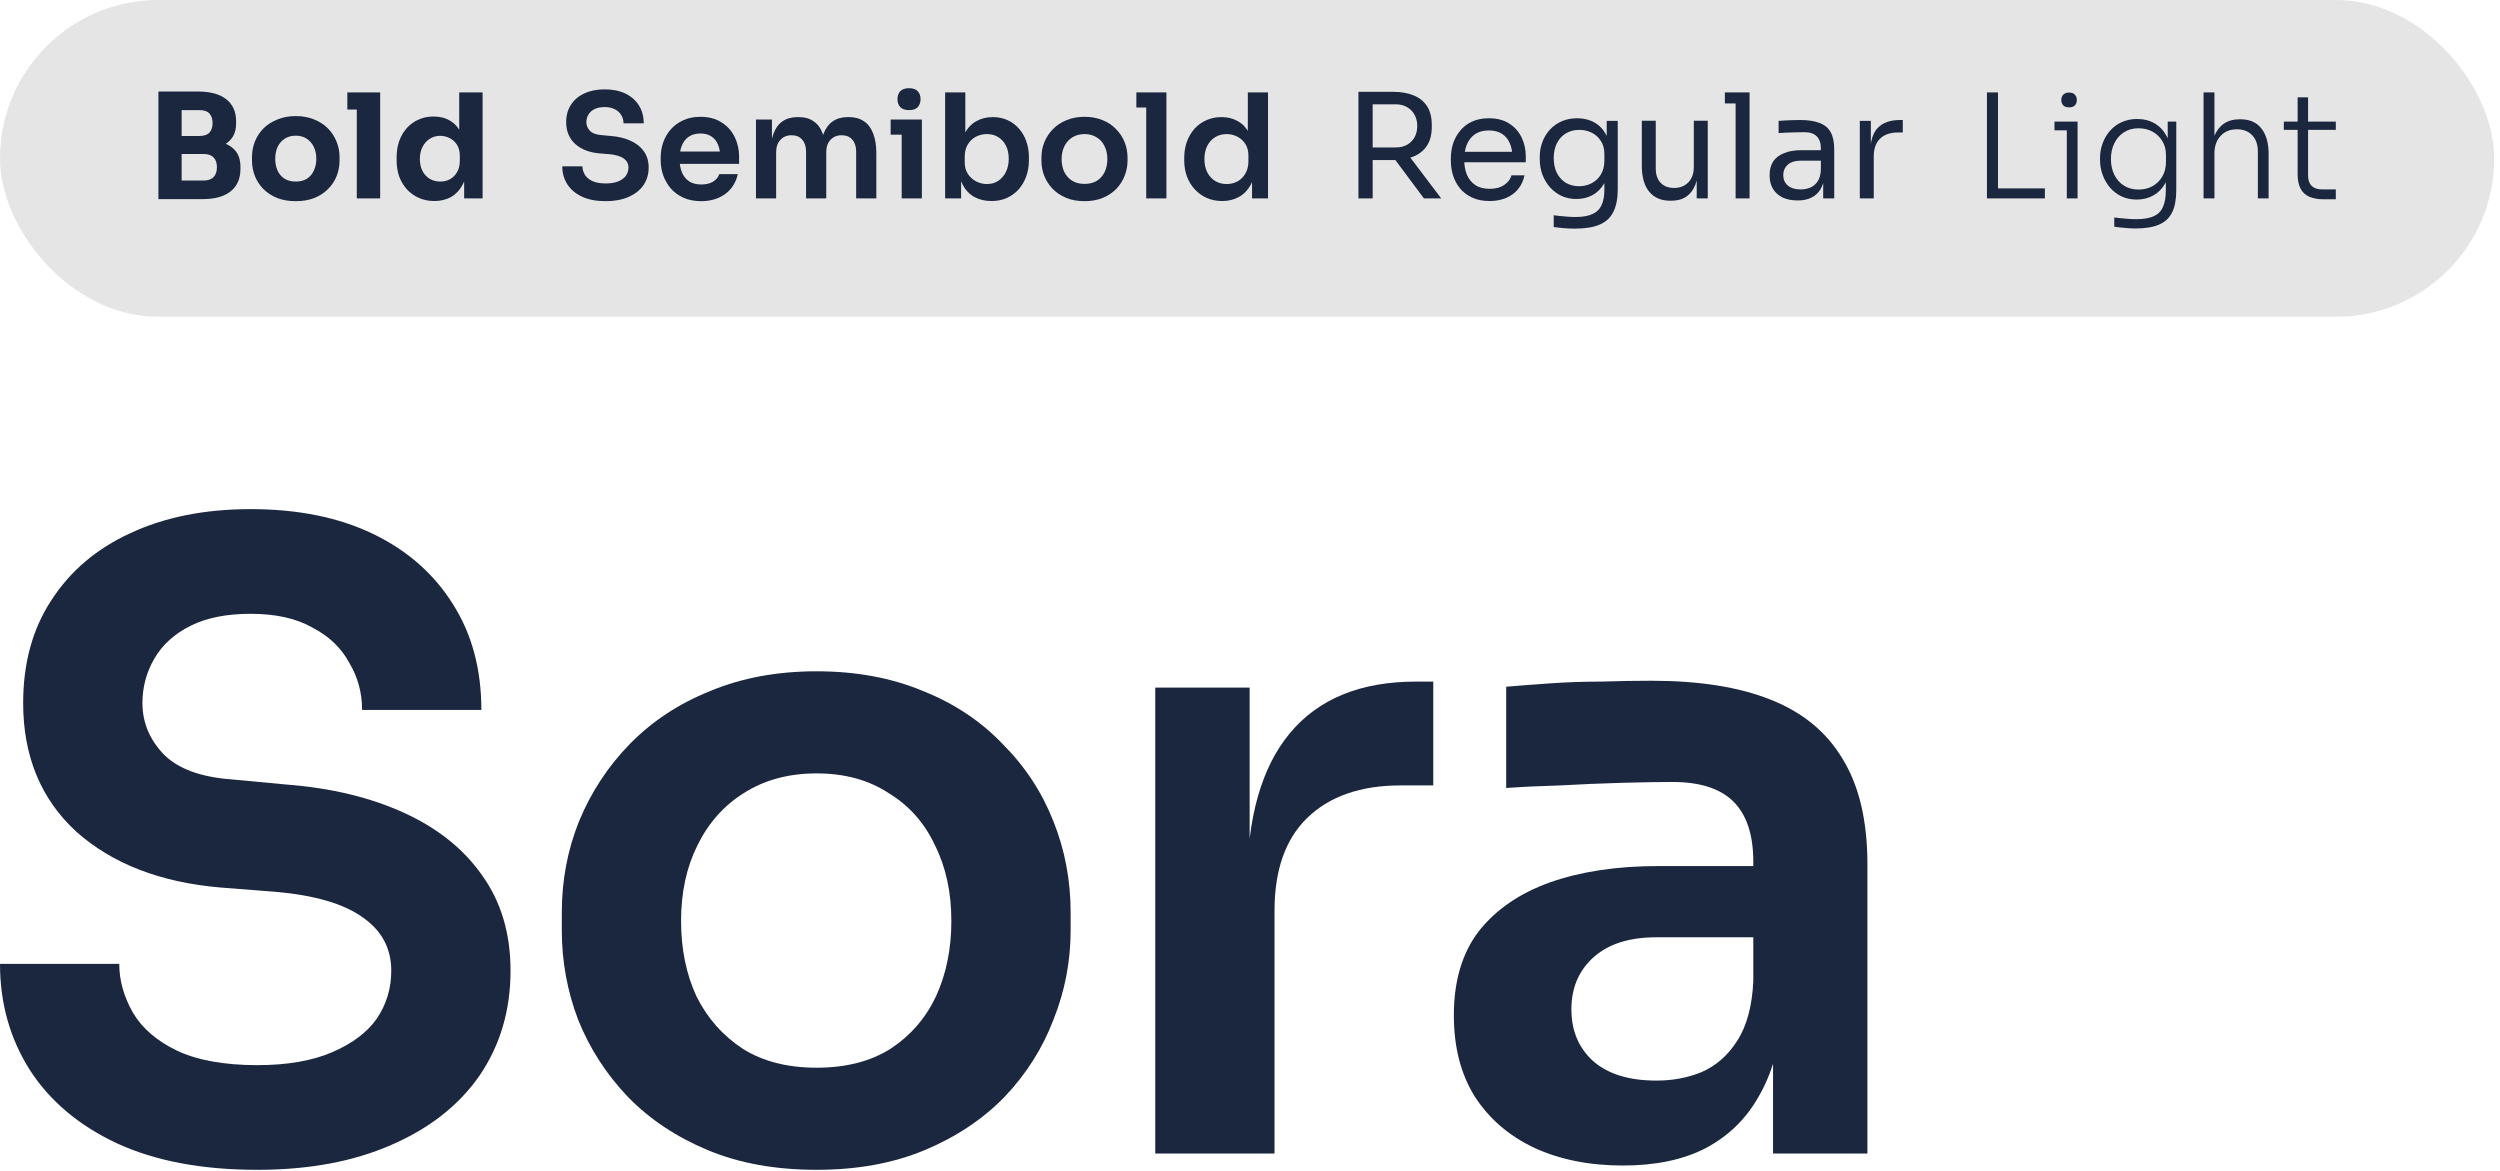
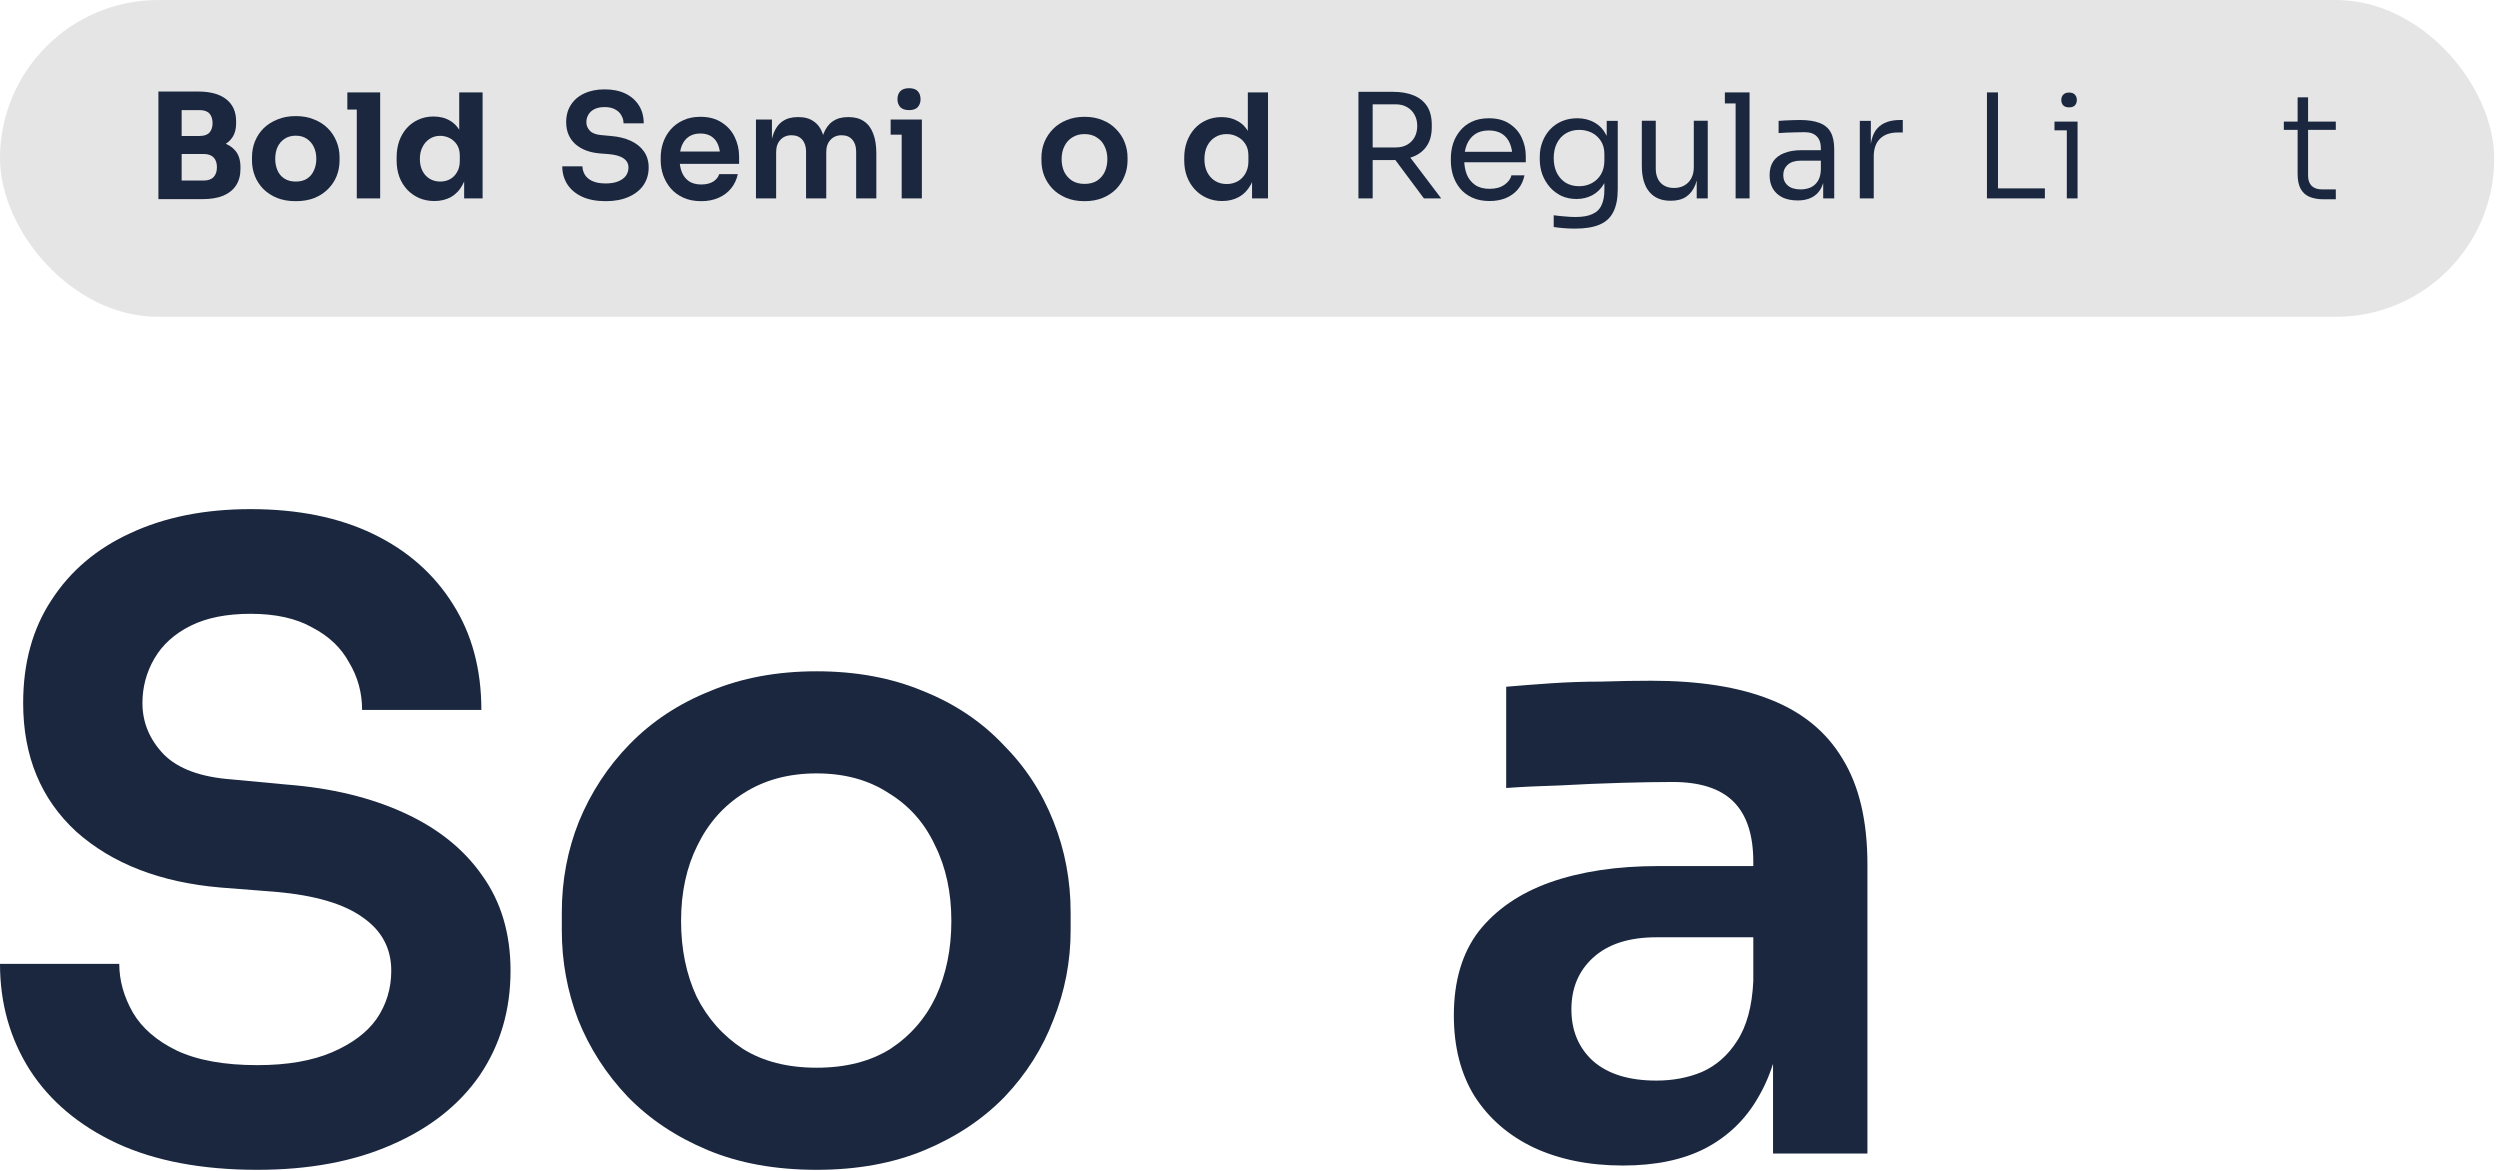
<svg xmlns="http://www.w3.org/2000/svg" fill="none" height="100%" overflow="visible" preserveAspectRatio="none" style="display: block;" viewBox="0 0 286 134" width="100%">
  <g id="Typo name">
    <g id="Families Badge">
      <rect fill="#CCCCCC" fill-opacity="0.5" height="36.244" rx="18.122" width="285.339" />
      <g id="Families">
        <path d="M20.448 22.782V20.655H23.288C23.798 20.655 24.18 20.522 24.434 20.256C24.689 19.991 24.816 19.614 24.816 19.127C24.816 18.64 24.689 18.269 24.434 18.014C24.18 17.748 23.798 17.615 23.288 17.615H20.448V15.971H23.155C23.997 15.971 24.744 16.076 25.398 16.286C26.051 16.486 26.566 16.812 26.943 17.266C27.319 17.721 27.508 18.335 27.508 19.11V19.343C27.508 20.063 27.341 20.683 27.009 21.203C26.677 21.713 26.19 22.106 25.547 22.383C24.905 22.649 24.108 22.782 23.155 22.782H20.448ZM18.122 22.782V10.472H20.78V22.782H18.122ZM20.448 17.183V15.555H22.84C23.36 15.555 23.737 15.422 23.969 15.157C24.202 14.891 24.318 14.537 24.318 14.094C24.318 13.628 24.202 13.263 23.969 12.997C23.737 12.731 23.36 12.598 22.84 12.598H20.448V10.472H22.674C24.069 10.472 25.138 10.766 25.88 11.353C26.633 11.94 27.009 12.776 27.009 13.861V14.11C27.009 14.863 26.815 15.467 26.428 15.921C26.051 16.375 25.536 16.702 24.883 16.901C24.241 17.089 23.504 17.183 22.674 17.183H20.448Z" fill="#1A273F" />
        <path d="M33.828 23.014C33.031 23.014 32.322 22.892 31.702 22.649C31.082 22.394 30.556 22.051 30.124 21.619C29.703 21.187 29.382 20.694 29.16 20.14C28.939 19.575 28.828 18.983 28.828 18.363V17.981C28.828 17.349 28.939 16.751 29.16 16.187C29.393 15.611 29.725 15.107 30.157 14.675C30.6 14.243 31.132 13.905 31.752 13.662C32.372 13.407 33.064 13.28 33.828 13.28C34.615 13.28 35.312 13.407 35.921 13.662C36.542 13.905 37.068 14.243 37.499 14.675C37.931 15.107 38.264 15.611 38.496 16.187C38.729 16.751 38.845 17.349 38.845 17.981V18.363C38.845 18.983 38.734 19.575 38.513 20.14C38.291 20.694 37.965 21.187 37.533 21.619C37.112 22.051 36.591 22.394 35.971 22.649C35.351 22.892 34.637 23.014 33.828 23.014ZM33.828 20.771C34.349 20.771 34.781 20.661 35.124 20.439C35.467 20.218 35.728 19.908 35.905 19.509C36.093 19.11 36.187 18.667 36.187 18.18C36.187 17.66 36.093 17.206 35.905 16.818C35.717 16.419 35.445 16.104 35.091 15.871C34.748 15.639 34.327 15.522 33.828 15.522C33.341 15.522 32.92 15.639 32.566 15.871C32.211 16.104 31.94 16.419 31.752 16.818C31.575 17.206 31.486 17.66 31.486 18.18C31.486 18.667 31.575 19.11 31.752 19.509C31.929 19.908 32.195 20.218 32.549 20.439C32.904 20.661 33.33 20.771 33.828 20.771Z" fill="#1A273F" />
        <path d="M40.816 22.698V10.572H43.491V22.698H40.816ZM39.736 12.532V10.572H43.491V12.532H39.736Z" fill="#1A273F" />
        <path d="M49.694 22.997C49.052 22.997 48.465 22.881 47.933 22.649C47.413 22.416 46.959 22.095 46.571 21.685C46.184 21.264 45.885 20.771 45.674 20.207C45.475 19.642 45.375 19.033 45.375 18.379V17.997C45.375 17.344 45.469 16.735 45.657 16.17C45.857 15.605 46.139 15.112 46.505 14.692C46.881 14.26 47.33 13.927 47.85 13.695C48.371 13.451 48.952 13.329 49.594 13.329C50.325 13.329 50.957 13.49 51.488 13.811C52.02 14.121 52.435 14.586 52.734 15.207C53.033 15.816 53.199 16.569 53.232 17.466L52.535 16.818V10.572H55.209V22.698H53.099V18.928H53.465C53.432 19.791 53.249 20.528 52.917 21.137C52.596 21.746 52.158 22.211 51.605 22.532C51.051 22.842 50.414 22.997 49.694 22.997ZM50.359 20.771C50.768 20.771 51.139 20.683 51.472 20.506C51.815 20.317 52.086 20.046 52.285 19.692C52.496 19.337 52.601 18.911 52.601 18.413V17.798C52.601 17.311 52.496 16.901 52.285 16.569C52.075 16.236 51.798 15.982 51.455 15.805C51.112 15.627 50.741 15.539 50.342 15.539C49.899 15.539 49.5 15.655 49.146 15.888C48.803 16.109 48.531 16.419 48.332 16.818C48.133 17.206 48.033 17.66 48.033 18.18C48.033 18.712 48.133 19.171 48.332 19.559C48.531 19.946 48.808 20.245 49.163 20.456C49.517 20.666 49.916 20.771 50.359 20.771Z" fill="#1A273F" />
        <path d="M69.306 23.014C68.232 23.014 67.324 22.842 66.582 22.499C65.851 22.156 65.292 21.685 64.904 21.087C64.517 20.478 64.323 19.791 64.323 19.027H66.632C66.632 19.348 66.721 19.664 66.898 19.974C67.075 20.273 67.357 20.517 67.745 20.705C68.144 20.893 68.664 20.987 69.306 20.987C69.882 20.987 70.364 20.904 70.752 20.738C71.139 20.572 71.427 20.356 71.615 20.09C71.804 19.814 71.898 19.503 71.898 19.16C71.898 18.728 71.715 18.385 71.35 18.13C70.984 17.864 70.419 17.698 69.655 17.632L68.592 17.549C67.429 17.449 66.499 17.089 65.801 16.469C65.115 15.838 64.771 15.007 64.771 13.977C64.771 13.202 64.954 12.538 65.32 11.984C65.685 11.419 66.194 10.987 66.848 10.688C67.512 10.378 68.287 10.223 69.174 10.223C70.093 10.223 70.885 10.384 71.549 10.705C72.213 11.026 72.728 11.48 73.094 12.067C73.459 12.643 73.642 13.324 73.642 14.11H71.333C71.333 13.778 71.25 13.473 71.084 13.197C70.929 12.909 70.691 12.682 70.37 12.515C70.059 12.338 69.661 12.25 69.174 12.25C68.708 12.25 68.321 12.327 68.011 12.482C67.701 12.637 67.468 12.848 67.313 13.114C67.158 13.379 67.08 13.667 67.08 13.977C67.08 14.354 67.219 14.686 67.496 14.974C67.772 15.251 68.21 15.411 68.808 15.456L69.871 15.555C70.735 15.622 71.494 15.805 72.147 16.104C72.8 16.403 73.304 16.807 73.659 17.316C74.024 17.826 74.207 18.44 74.207 19.16C74.207 19.924 74.007 20.6 73.609 21.187C73.21 21.763 72.64 22.211 71.898 22.532C71.167 22.854 70.303 23.014 69.306 23.014Z" fill="#1A273F" />
        <path d="M80.217 23.014C79.442 23.014 78.761 22.881 78.174 22.615C77.598 22.35 77.117 21.995 76.729 21.552C76.352 21.098 76.064 20.594 75.865 20.041C75.677 19.487 75.583 18.922 75.583 18.346V18.03C75.583 17.433 75.677 16.857 75.865 16.303C76.064 15.738 76.352 15.24 76.729 14.808C77.117 14.365 77.593 14.016 78.158 13.761C78.722 13.495 79.376 13.363 80.118 13.363C81.092 13.363 81.906 13.579 82.56 14.011C83.224 14.431 83.722 14.991 84.055 15.688C84.387 16.375 84.553 17.117 84.553 17.914V18.745H76.563V17.333H83.108L82.394 18.03C82.394 17.455 82.311 16.962 82.144 16.552C81.978 16.142 81.724 15.827 81.38 15.605C81.048 15.384 80.627 15.273 80.118 15.273C79.608 15.273 79.176 15.389 78.822 15.622C78.468 15.854 78.196 16.192 78.008 16.635C77.831 17.067 77.742 17.588 77.742 18.197C77.742 18.762 77.831 19.265 78.008 19.708C78.185 20.14 78.457 20.484 78.822 20.738C79.188 20.982 79.653 21.104 80.217 21.104C80.782 21.104 81.242 20.993 81.596 20.771C81.951 20.539 82.178 20.256 82.277 19.924H84.404C84.271 20.544 84.016 21.087 83.639 21.552C83.263 22.017 82.781 22.377 82.194 22.632C81.618 22.887 80.959 23.014 80.217 23.014Z" fill="#1A273F" />
        <path d="M86.482 22.698V13.678H88.309V17.549H88.143C88.143 16.641 88.26 15.882 88.492 15.273C88.725 14.653 89.068 14.188 89.522 13.878C89.987 13.556 90.563 13.396 91.25 13.396H91.349C92.047 13.396 92.623 13.556 93.077 13.878C93.542 14.188 93.885 14.653 94.107 15.273C94.339 15.882 94.456 16.641 94.456 17.549H93.874C93.874 16.641 93.99 15.882 94.223 15.273C94.467 14.653 94.816 14.188 95.27 13.878C95.735 13.556 96.311 13.396 96.997 13.396H97.097C97.795 13.396 98.376 13.556 98.841 13.878C99.306 14.188 99.655 14.653 99.888 15.273C100.131 15.882 100.253 16.641 100.253 17.549V22.698H97.944V17.333C97.944 16.768 97.8 16.32 97.512 15.987C97.224 15.644 96.814 15.472 96.283 15.472C95.751 15.472 95.325 15.649 95.004 16.004C94.683 16.347 94.522 16.812 94.522 17.399V22.698H92.213V17.333C92.213 16.768 92.069 16.32 91.781 15.987C91.493 15.644 91.084 15.472 90.552 15.472C90.02 15.472 89.594 15.649 89.273 16.004C88.952 16.347 88.791 16.812 88.791 17.399V22.698H86.482Z" fill="#1A273F" />
        <path d="M103.153 22.698V13.678H105.462V22.698H103.153ZM101.89 15.406V13.678H105.462V15.406H101.89ZM104 12.598C103.546 12.598 103.208 12.482 102.986 12.25C102.776 12.006 102.671 11.707 102.671 11.353C102.671 10.976 102.776 10.671 102.986 10.439C103.208 10.206 103.546 10.09 104 10.09C104.454 10.09 104.786 10.206 104.996 10.439C105.207 10.671 105.312 10.976 105.312 11.353C105.312 11.707 105.207 12.006 104.996 12.25C104.786 12.482 104.454 12.598 104 12.598Z" fill="#1A273F" />
-         <path d="M113.422 22.997C112.68 22.997 112.026 22.842 111.462 22.532C110.897 22.211 110.454 21.746 110.133 21.137C109.812 20.528 109.634 19.791 109.601 18.928H109.95V22.698H108.123V10.572H110.432V16.635L109.817 17.582C109.861 16.652 110.044 15.877 110.365 15.256C110.698 14.636 111.141 14.171 111.694 13.861C112.248 13.551 112.874 13.396 113.571 13.396C114.192 13.396 114.756 13.512 115.266 13.745C115.775 13.977 116.213 14.304 116.578 14.725C116.944 15.135 117.22 15.616 117.409 16.17C117.608 16.724 117.708 17.327 117.708 17.981V18.33C117.708 18.983 117.608 19.592 117.409 20.157C117.209 20.722 116.921 21.22 116.545 21.652C116.168 22.073 115.714 22.405 115.183 22.649C114.662 22.881 114.075 22.997 113.422 22.997ZM112.907 21.054C113.405 21.054 113.837 20.932 114.203 20.688C114.579 20.434 114.873 20.09 115.083 19.659C115.293 19.227 115.399 18.728 115.399 18.163C115.399 17.588 115.293 17.089 115.083 16.668C114.873 16.248 114.579 15.921 114.203 15.688C113.837 15.456 113.405 15.339 112.907 15.339C112.453 15.339 112.032 15.439 111.644 15.639C111.268 15.838 110.958 16.131 110.714 16.519C110.482 16.907 110.365 17.372 110.365 17.914V18.579C110.365 19.099 110.487 19.542 110.731 19.908C110.974 20.273 111.29 20.555 111.678 20.755C112.065 20.954 112.475 21.054 112.907 21.054Z" fill="#1A273F" />
        <path d="M124.074 23.014C123.276 23.014 122.573 22.887 121.964 22.632C121.355 22.377 120.84 22.034 120.419 21.602C119.998 21.159 119.677 20.661 119.456 20.107C119.245 19.553 119.14 18.977 119.14 18.379V18.03C119.14 17.41 119.251 16.823 119.472 16.27C119.705 15.705 120.031 15.207 120.452 14.775C120.884 14.332 121.405 13.988 122.014 13.745C122.623 13.49 123.309 13.363 124.074 13.363C124.838 13.363 125.524 13.49 126.133 13.745C126.743 13.988 127.258 14.332 127.678 14.775C128.11 15.207 128.437 15.705 128.658 16.27C128.88 16.823 128.991 17.41 128.991 18.03V18.379C128.991 18.977 128.88 19.553 128.658 20.107C128.448 20.661 128.132 21.159 127.712 21.602C127.291 22.034 126.776 22.377 126.167 22.632C125.558 22.887 124.86 23.014 124.074 23.014ZM124.074 21.037C124.638 21.037 125.115 20.916 125.502 20.672C125.89 20.417 126.183 20.079 126.383 19.659C126.582 19.227 126.682 18.739 126.682 18.197C126.682 17.643 126.576 17.156 126.366 16.735C126.167 16.303 125.868 15.965 125.469 15.722C125.081 15.467 124.616 15.339 124.074 15.339C123.531 15.339 123.06 15.467 122.662 15.722C122.274 15.965 121.975 16.303 121.765 16.735C121.554 17.156 121.449 17.643 121.449 18.197C121.449 18.739 121.549 19.227 121.748 19.659C121.958 20.079 122.257 20.417 122.645 20.672C123.033 20.916 123.509 21.037 124.074 21.037Z" fill="#1A273F" />
-         <path d="M131.129 22.698V10.572H133.438V22.698H131.129ZM129.999 12.3V10.572H133.438V12.3H129.999Z" fill="#1A273F" />
        <path d="M139.812 22.997C139.18 22.997 138.599 22.881 138.067 22.649C137.536 22.416 137.076 22.089 136.689 21.669C136.301 21.248 136.002 20.76 135.792 20.207C135.581 19.642 135.476 19.033 135.476 18.379V18.03C135.476 17.388 135.576 16.785 135.775 16.22C135.985 15.655 136.273 15.162 136.639 14.741C137.015 14.321 137.464 13.994 137.984 13.761C138.516 13.518 139.103 13.396 139.745 13.396C140.454 13.396 141.074 13.551 141.606 13.861C142.148 14.16 142.58 14.614 142.901 15.223C143.223 15.832 143.4 16.596 143.433 17.516L142.752 16.718V10.572H145.061V22.698H143.234V18.861H143.632C143.599 19.78 143.411 20.55 143.067 21.17C142.724 21.779 142.27 22.239 141.705 22.549C141.152 22.848 140.52 22.997 139.812 22.997ZM140.327 21.054C140.781 21.054 141.196 20.954 141.572 20.755C141.949 20.544 142.248 20.245 142.469 19.858C142.702 19.459 142.818 18.994 142.818 18.462V17.798C142.818 17.266 142.702 16.823 142.469 16.469C142.237 16.104 141.932 15.827 141.556 15.639C141.179 15.439 140.77 15.339 140.327 15.339C139.828 15.339 139.385 15.461 138.998 15.705C138.621 15.938 138.322 16.27 138.101 16.702C137.89 17.134 137.785 17.637 137.785 18.213C137.785 18.789 137.896 19.293 138.117 19.725C138.339 20.146 138.638 20.473 139.014 20.705C139.402 20.938 139.839 21.054 140.327 21.054Z" fill="#1A273F" />
        <path d="M155.405 22.698V10.505H157.033V22.698H155.405ZM162.897 22.698L158.877 17.3H160.788L164.874 22.698H162.897ZM156.419 18.313V16.868H159.675C160.184 16.868 160.621 16.762 160.987 16.552C161.352 16.342 161.635 16.054 161.834 15.688C162.033 15.312 162.133 14.885 162.133 14.409C162.133 13.933 162.033 13.512 161.834 13.147C161.635 12.77 161.352 12.477 160.987 12.266C160.621 12.045 160.184 11.934 159.675 11.934H156.419V10.505H159.376C160.262 10.505 161.037 10.638 161.701 10.904C162.366 11.17 162.881 11.58 163.246 12.133C163.612 12.687 163.794 13.401 163.794 14.276V14.542C163.794 15.417 163.606 16.131 163.229 16.685C162.864 17.239 162.349 17.648 161.685 17.914C161.031 18.18 160.262 18.313 159.376 18.313H156.419Z" fill="#1A273F" />
        <path d="M170.413 22.997C169.638 22.997 168.968 22.865 168.403 22.599C167.838 22.333 167.378 21.984 167.024 21.552C166.67 21.109 166.404 20.616 166.227 20.074C166.061 19.531 165.978 18.977 165.978 18.413V18.114C165.978 17.538 166.061 16.979 166.227 16.436C166.404 15.893 166.67 15.406 167.024 14.974C167.378 14.531 167.827 14.182 168.37 13.927C168.923 13.662 169.571 13.529 170.313 13.529C171.277 13.529 172.069 13.739 172.689 14.16C173.32 14.57 173.785 15.101 174.084 15.755C174.394 16.408 174.549 17.106 174.549 17.848V18.562H166.675V17.366H173.386L173.021 18.014C173.021 17.383 172.921 16.84 172.722 16.386C172.523 15.921 172.224 15.561 171.825 15.306C171.426 15.052 170.922 14.924 170.313 14.924C169.682 14.924 169.156 15.068 168.735 15.356C168.325 15.644 168.015 16.037 167.805 16.535C167.605 17.034 167.506 17.61 167.506 18.263C167.506 18.894 167.605 19.465 167.805 19.974C168.015 20.473 168.336 20.871 168.768 21.17C169.2 21.458 169.748 21.602 170.413 21.602C171.111 21.602 171.675 21.447 172.107 21.137C172.55 20.827 172.816 20.467 172.905 20.057H174.4C174.278 20.666 174.034 21.192 173.669 21.635C173.303 22.078 172.844 22.416 172.29 22.649C171.736 22.881 171.111 22.997 170.413 22.997Z" fill="#1A273F" />
        <path d="M180.169 26.154C179.759 26.154 179.344 26.137 178.923 26.104C178.513 26.071 178.12 26.026 177.744 25.971V24.625C178.142 24.681 178.558 24.725 178.99 24.758C179.433 24.803 179.848 24.825 180.235 24.825C181.044 24.825 181.686 24.714 182.162 24.492C182.65 24.282 182.999 23.944 183.209 23.479C183.43 23.025 183.541 22.438 183.541 21.718V20.024L184.073 18.762C184.04 19.659 183.851 20.406 183.508 21.004C183.165 21.591 182.716 22.034 182.162 22.333C181.62 22.621 181.016 22.765 180.352 22.765C179.732 22.765 179.161 22.649 178.641 22.416C178.131 22.172 177.688 21.84 177.312 21.419C176.946 20.998 176.658 20.517 176.448 19.974C176.249 19.42 176.149 18.839 176.149 18.23V17.931C176.149 17.311 176.254 16.735 176.465 16.203C176.675 15.661 176.969 15.19 177.345 14.791C177.722 14.393 178.17 14.082 178.691 13.861C179.222 13.639 179.804 13.529 180.435 13.529C181.177 13.529 181.83 13.689 182.395 14.011C182.96 14.321 183.403 14.78 183.724 15.389C184.056 15.987 184.239 16.724 184.272 17.599L183.807 17.615V13.828H185.07V21.652C185.07 22.715 184.903 23.573 184.571 24.227C184.25 24.891 183.73 25.378 183.01 25.689C182.301 25.999 181.354 26.154 180.169 26.154ZM180.651 21.303C181.182 21.303 181.664 21.187 182.096 20.954C182.539 20.722 182.888 20.389 183.143 19.957C183.408 19.515 183.541 18.988 183.541 18.379V17.615C183.541 17.017 183.403 16.513 183.126 16.104C182.86 15.694 182.511 15.384 182.079 15.173C181.647 14.963 181.177 14.858 180.667 14.858C180.092 14.858 179.582 14.991 179.139 15.256C178.696 15.522 178.353 15.899 178.109 16.386C177.866 16.862 177.744 17.427 177.744 18.08C177.744 18.734 177.866 19.304 178.109 19.791C178.364 20.279 178.707 20.655 179.139 20.921C179.582 21.176 180.086 21.303 180.651 21.303Z" fill="#1A273F" />
        <path d="M191.096 22.964C190.044 22.964 189.236 22.621 188.671 21.934C188.106 21.248 187.824 20.256 187.824 18.961V13.811H189.419V19.276C189.419 19.974 189.607 20.522 189.983 20.921C190.36 21.309 190.869 21.502 191.512 21.502C192.176 21.502 192.719 21.292 193.14 20.871C193.56 20.439 193.771 19.852 193.771 19.11V13.811H195.366V22.698H194.103V18.894H194.302C194.302 19.769 194.186 20.511 193.954 21.12C193.721 21.718 193.372 22.178 192.907 22.499C192.453 22.809 191.872 22.964 191.163 22.964H191.096Z" fill="#1A273F" />
        <path d="M198.554 22.698V10.572H200.149V22.698H198.554ZM197.325 11.834V10.572H200.149V11.834H197.325Z" fill="#1A273F" />
        <path d="M208.573 22.698V20.041H208.307V16.967C208.307 16.358 208.147 15.899 207.825 15.589C207.515 15.278 207.056 15.123 206.447 15.123C206.103 15.123 205.749 15.129 205.383 15.14C205.018 15.151 204.669 15.162 204.337 15.173C204.005 15.184 203.717 15.201 203.473 15.223V13.828C203.717 13.806 203.971 13.789 204.237 13.778C204.514 13.756 204.797 13.745 205.084 13.745C205.372 13.734 205.649 13.728 205.915 13.728C206.823 13.728 207.565 13.839 208.141 14.06C208.717 14.271 209.143 14.62 209.42 15.107C209.697 15.594 209.835 16.253 209.835 17.084V22.698H208.573ZM205.666 22.931C205.001 22.931 204.426 22.82 203.938 22.599C203.462 22.366 203.091 22.034 202.825 21.602C202.571 21.17 202.443 20.65 202.443 20.041C202.443 19.409 202.582 18.883 202.858 18.462C203.146 18.042 203.562 17.726 204.104 17.516C204.647 17.294 205.3 17.183 206.065 17.183H208.473V18.379H205.998C205.356 18.379 204.863 18.534 204.52 18.845C204.176 19.155 204.005 19.553 204.005 20.041C204.005 20.528 204.176 20.921 204.52 21.22C204.863 21.519 205.356 21.669 205.998 21.669C206.375 21.669 206.735 21.602 207.078 21.469C207.421 21.325 207.704 21.093 207.925 20.771C208.158 20.439 208.285 19.985 208.307 19.409L208.739 20.041C208.684 20.672 208.529 21.203 208.274 21.635C208.03 22.056 207.687 22.377 207.244 22.599C206.812 22.82 206.286 22.931 205.666 22.931Z" fill="#1A273F" />
        <path d="M212.762 22.698V13.828H214.025V17.482H213.958C213.958 16.187 214.241 15.24 214.806 14.642C215.381 14.033 216.24 13.728 217.38 13.728H217.679V15.157H217.115C216.229 15.157 215.548 15.395 215.071 15.871C214.595 16.336 214.357 17.012 214.357 17.898V22.698H212.762Z" fill="#1A273F" />
        <path d="M227.306 22.698V10.572H228.569V22.698H227.306ZM228.236 22.698V21.552H233.934V22.698H228.236Z" fill="#1A273F" />
        <path d="M236.444 22.698V13.911H237.673V22.698H236.444ZM235.032 14.908V13.911H237.673V14.908H235.032ZM236.709 12.283C236.41 12.283 236.183 12.205 236.028 12.05C235.884 11.884 235.812 11.679 235.812 11.436C235.812 11.192 235.884 10.993 236.028 10.838C236.183 10.671 236.41 10.588 236.709 10.588C237.008 10.588 237.23 10.671 237.374 10.838C237.518 10.993 237.59 11.192 237.59 11.436C237.59 11.679 237.518 11.884 237.374 12.05C237.23 12.205 237.008 12.283 236.709 12.283Z" fill="#1A273F" />
-         <path d="M244.298 26.137C243.888 26.137 243.473 26.115 243.052 26.071C242.643 26.037 242.249 25.993 241.873 25.938V24.875C242.272 24.93 242.687 24.974 243.119 25.008C243.562 25.052 243.977 25.074 244.365 25.074C245.206 25.074 245.876 24.963 246.375 24.742C246.873 24.52 247.227 24.166 247.438 23.678C247.659 23.202 247.77 22.571 247.77 21.785V20.024L248.235 18.795C248.213 19.636 248.036 20.362 247.704 20.971C247.371 21.569 246.923 22.028 246.358 22.35C245.793 22.671 245.151 22.831 244.431 22.831C243.8 22.831 243.224 22.709 242.703 22.466C242.194 22.222 241.757 21.89 241.391 21.469C241.026 21.037 240.743 20.55 240.544 20.007C240.345 19.465 240.245 18.894 240.245 18.296V18.064C240.245 17.477 240.345 16.918 240.544 16.386C240.743 15.843 241.026 15.367 241.391 14.957C241.757 14.537 242.2 14.21 242.72 13.977C243.252 13.734 243.839 13.612 244.481 13.612C245.256 13.612 245.932 13.784 246.508 14.127C247.083 14.47 247.532 14.946 247.853 15.555C248.185 16.165 248.363 16.879 248.385 17.698L247.986 17.482V13.911H248.966V21.735C248.966 22.787 248.811 23.634 248.501 24.277C248.191 24.919 247.693 25.39 247.006 25.689C246.33 25.988 245.428 26.137 244.298 26.137ZM244.647 21.685C245.245 21.685 245.777 21.558 246.242 21.303C246.718 21.037 247.095 20.666 247.371 20.19C247.648 19.714 247.787 19.16 247.787 18.529V17.715C247.787 17.106 247.643 16.574 247.355 16.12C247.078 15.666 246.707 15.312 246.242 15.057C245.777 14.802 245.245 14.675 244.647 14.675C244.005 14.675 243.445 14.83 242.969 15.14C242.493 15.45 242.128 15.871 241.873 16.403C241.618 16.923 241.491 17.516 241.491 18.18C241.491 18.856 241.618 19.459 241.873 19.991C242.139 20.522 242.51 20.938 242.986 21.237C243.462 21.536 244.016 21.685 244.647 21.685Z" fill="#1A273F" />
-         <path d="M252.087 22.698V10.572H253.333V17.433L252.968 17.715C252.968 16.895 253.084 16.181 253.317 15.572C253.56 14.963 253.92 14.492 254.396 14.16C254.884 13.817 255.493 13.645 256.224 13.645H256.29C257.353 13.645 258.156 13.994 258.699 14.692C259.253 15.389 259.529 16.358 259.529 17.599V22.698H258.3V17.333C258.3 16.547 258.084 15.926 257.652 15.472C257.22 15.018 256.639 14.791 255.908 14.791C255.122 14.791 254.496 15.046 254.031 15.555C253.566 16.054 253.333 16.713 253.333 17.532V22.698H252.087Z" fill="#1A273F" />
        <path d="M265.821 22.798C265.212 22.798 264.686 22.709 264.243 22.532C263.8 22.355 263.457 22.056 263.213 21.635C262.97 21.203 262.848 20.628 262.848 19.908V11.137H264.044V20.09C264.044 20.6 264.182 20.993 264.459 21.27C264.736 21.536 265.129 21.669 265.639 21.669H267.217V22.798H265.821ZM261.27 14.858V13.911H267.217V14.858H261.27Z" fill="#1A273F" />
      </g>
    </g>
    <g id="Typeface">
      <path d="M29.448 133.827C23.1 133.827 17.734 132.813 13.35 130.784C9.031 128.756 5.726 125.974 3.436 122.441C1.145 118.841 0 114.784 0 110.269H13.644C13.644 112.167 14.168 114.032 15.215 115.864C16.262 117.631 17.931 119.071 20.221 120.183C22.577 121.295 25.653 121.852 29.448 121.852C32.851 121.852 35.698 121.361 37.988 120.379C40.279 119.398 41.98 118.122 43.092 116.551C44.205 114.915 44.761 113.083 44.761 111.054C44.761 108.502 43.681 106.473 41.522 104.968C39.362 103.398 36.025 102.416 31.509 102.023L25.227 101.533C18.356 100.944 12.859 98.817 8.736 95.152C4.679 91.422 2.65 86.514 2.65 80.428C2.65 75.847 3.73 71.921 5.89 68.649C8.049 65.311 11.059 62.759 14.92 60.992C18.847 59.16 23.428 58.244 28.663 58.244C34.094 58.244 38.773 59.193 42.7 61.09C46.626 62.988 49.669 65.671 51.829 69.14C53.988 72.543 55.068 76.567 55.068 81.213H41.424C41.424 79.25 40.933 77.451 39.951 75.814C39.035 74.113 37.628 72.772 35.73 71.79C33.898 70.743 31.542 70.219 28.663 70.219C25.914 70.219 23.624 70.677 21.792 71.594C19.959 72.51 18.585 73.753 17.669 75.324C16.753 76.894 16.295 78.596 16.295 80.428C16.295 82.653 17.113 84.616 18.749 86.318C20.385 87.954 22.97 88.903 26.503 89.164L32.786 89.753C37.89 90.146 42.373 91.226 46.233 92.993C50.094 94.76 53.072 97.148 55.166 100.158C57.326 103.169 58.405 106.8 58.405 111.054C58.405 115.569 57.227 119.561 54.872 123.03C52.516 126.433 49.146 129.083 44.761 130.981C40.442 132.878 35.338 133.827 29.448 133.827Z" fill="#1A273F" />
      <path d="M93.424 133.827C88.713 133.827 84.557 133.075 80.958 131.57C77.359 130.064 74.316 128.036 71.829 125.484C69.342 122.866 67.445 119.921 66.136 116.649C64.892 113.377 64.271 109.974 64.271 106.441V104.379C64.271 100.715 64.925 97.246 66.234 93.974C67.608 90.637 69.539 87.692 72.025 85.14C74.578 82.522 77.653 80.493 81.252 79.054C84.852 77.549 88.909 76.796 93.424 76.796C97.94 76.796 101.997 77.549 105.596 79.054C109.195 80.493 112.238 82.522 114.725 85.14C117.277 87.692 119.208 90.637 120.517 93.974C121.825 97.246 122.48 100.715 122.48 104.379V106.441C122.48 109.974 121.825 113.377 120.517 116.649C119.273 119.921 117.408 122.866 114.921 125.484C112.435 128.036 109.392 130.064 105.792 131.57C102.193 133.075 98.07 133.827 93.424 133.827ZM93.424 122.146C96.762 122.146 99.576 121.426 101.866 119.987C104.156 118.482 105.891 116.486 107.069 113.999C108.246 111.447 108.835 108.567 108.835 105.361C108.835 102.089 108.214 99.209 106.97 96.723C105.792 94.171 104.026 92.175 101.67 90.735C99.379 89.23 96.631 88.477 93.424 88.477C90.218 88.477 87.436 89.23 85.081 90.735C82.79 92.175 81.023 94.171 79.78 96.723C78.537 99.209 77.915 102.089 77.915 105.361C77.915 108.567 78.504 111.447 79.682 113.999C80.925 116.486 82.692 118.482 84.983 119.987C87.273 121.426 90.087 122.146 93.424 122.146Z" fill="#1A273F" />
-       <path d="M132.162 131.962V78.661H142.959V101.238H142.665C142.665 93.582 144.301 87.79 147.573 83.864C150.845 79.937 155.655 77.974 162.002 77.974H163.966V89.852H160.236C155.655 89.852 152.088 91.095 149.536 93.582C147.049 96.003 145.806 99.537 145.806 104.183V131.962H132.162Z" fill="#1A273F" />
      <path d="M202.836 131.962V116.158H200.578V98.588C200.578 95.512 199.825 93.222 198.32 91.716C196.815 90.211 194.492 89.459 191.351 89.459C189.715 89.459 187.752 89.492 185.461 89.557C183.171 89.622 180.848 89.721 178.492 89.852C176.202 89.917 174.14 90.015 172.308 90.146V78.563C173.813 78.432 175.514 78.301 177.412 78.17C179.31 78.04 181.24 77.974 183.204 77.974C185.232 77.909 187.13 77.876 188.897 77.876C194.394 77.876 198.942 78.596 202.541 80.035C206.206 81.475 208.954 83.733 210.787 86.808C212.684 89.884 213.633 93.909 213.633 98.882V131.962H202.836ZM185.658 133.336C181.797 133.336 178.394 132.649 175.449 131.275C172.57 129.901 170.312 127.938 168.676 125.386C167.105 122.833 166.32 119.758 166.32 116.158C166.32 112.232 167.269 109.025 169.167 106.539C171.13 104.052 173.846 102.187 177.314 100.944C180.848 99.7 184.971 99.079 189.682 99.079H202.05V107.226H189.486C186.345 107.226 183.923 108.011 182.222 109.582C180.586 111.087 179.768 113.05 179.768 115.471C179.768 117.893 180.586 119.856 182.222 121.361C183.923 122.866 186.345 123.619 189.486 123.619C191.384 123.619 193.118 123.291 194.688 122.637C196.324 121.917 197.666 120.739 198.713 119.103C199.825 117.402 200.447 115.111 200.578 112.232L203.915 116.06C203.588 119.79 202.672 122.931 201.167 125.484C199.727 128.036 197.699 129.999 195.081 131.373C192.529 132.682 189.388 133.336 185.658 133.336Z" fill="#1A273F" />
    </g>
  </g>
</svg>